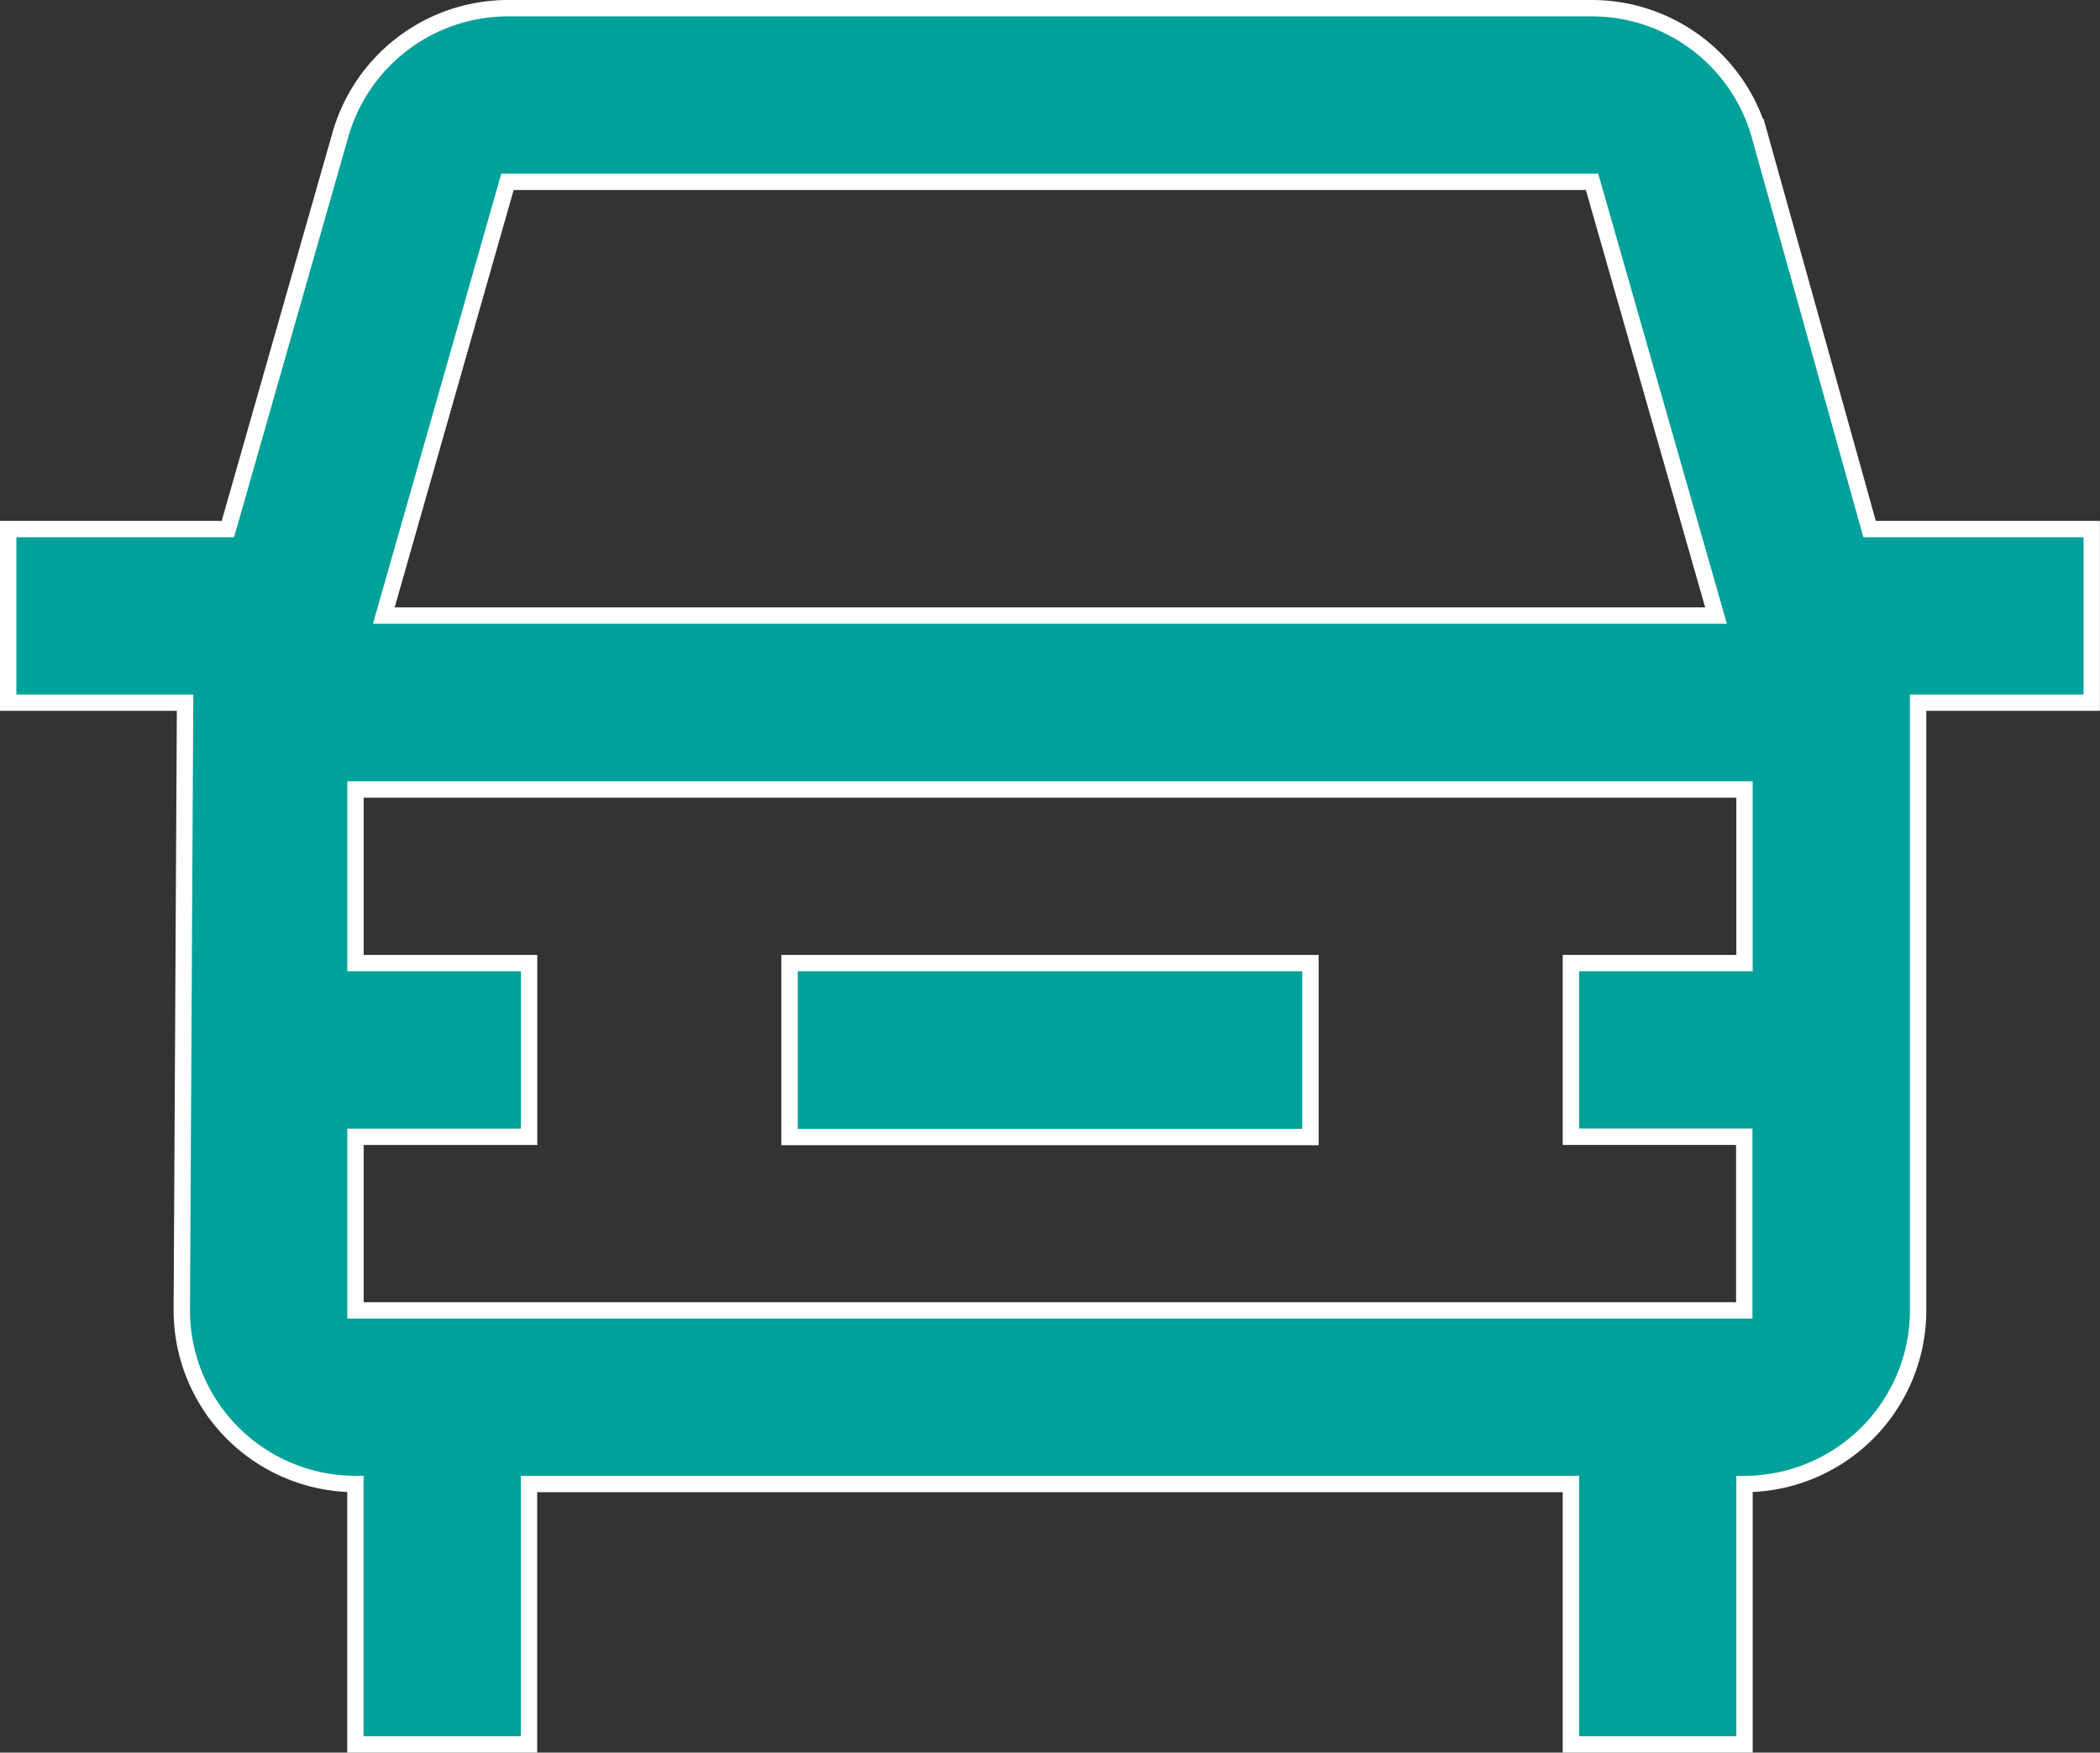
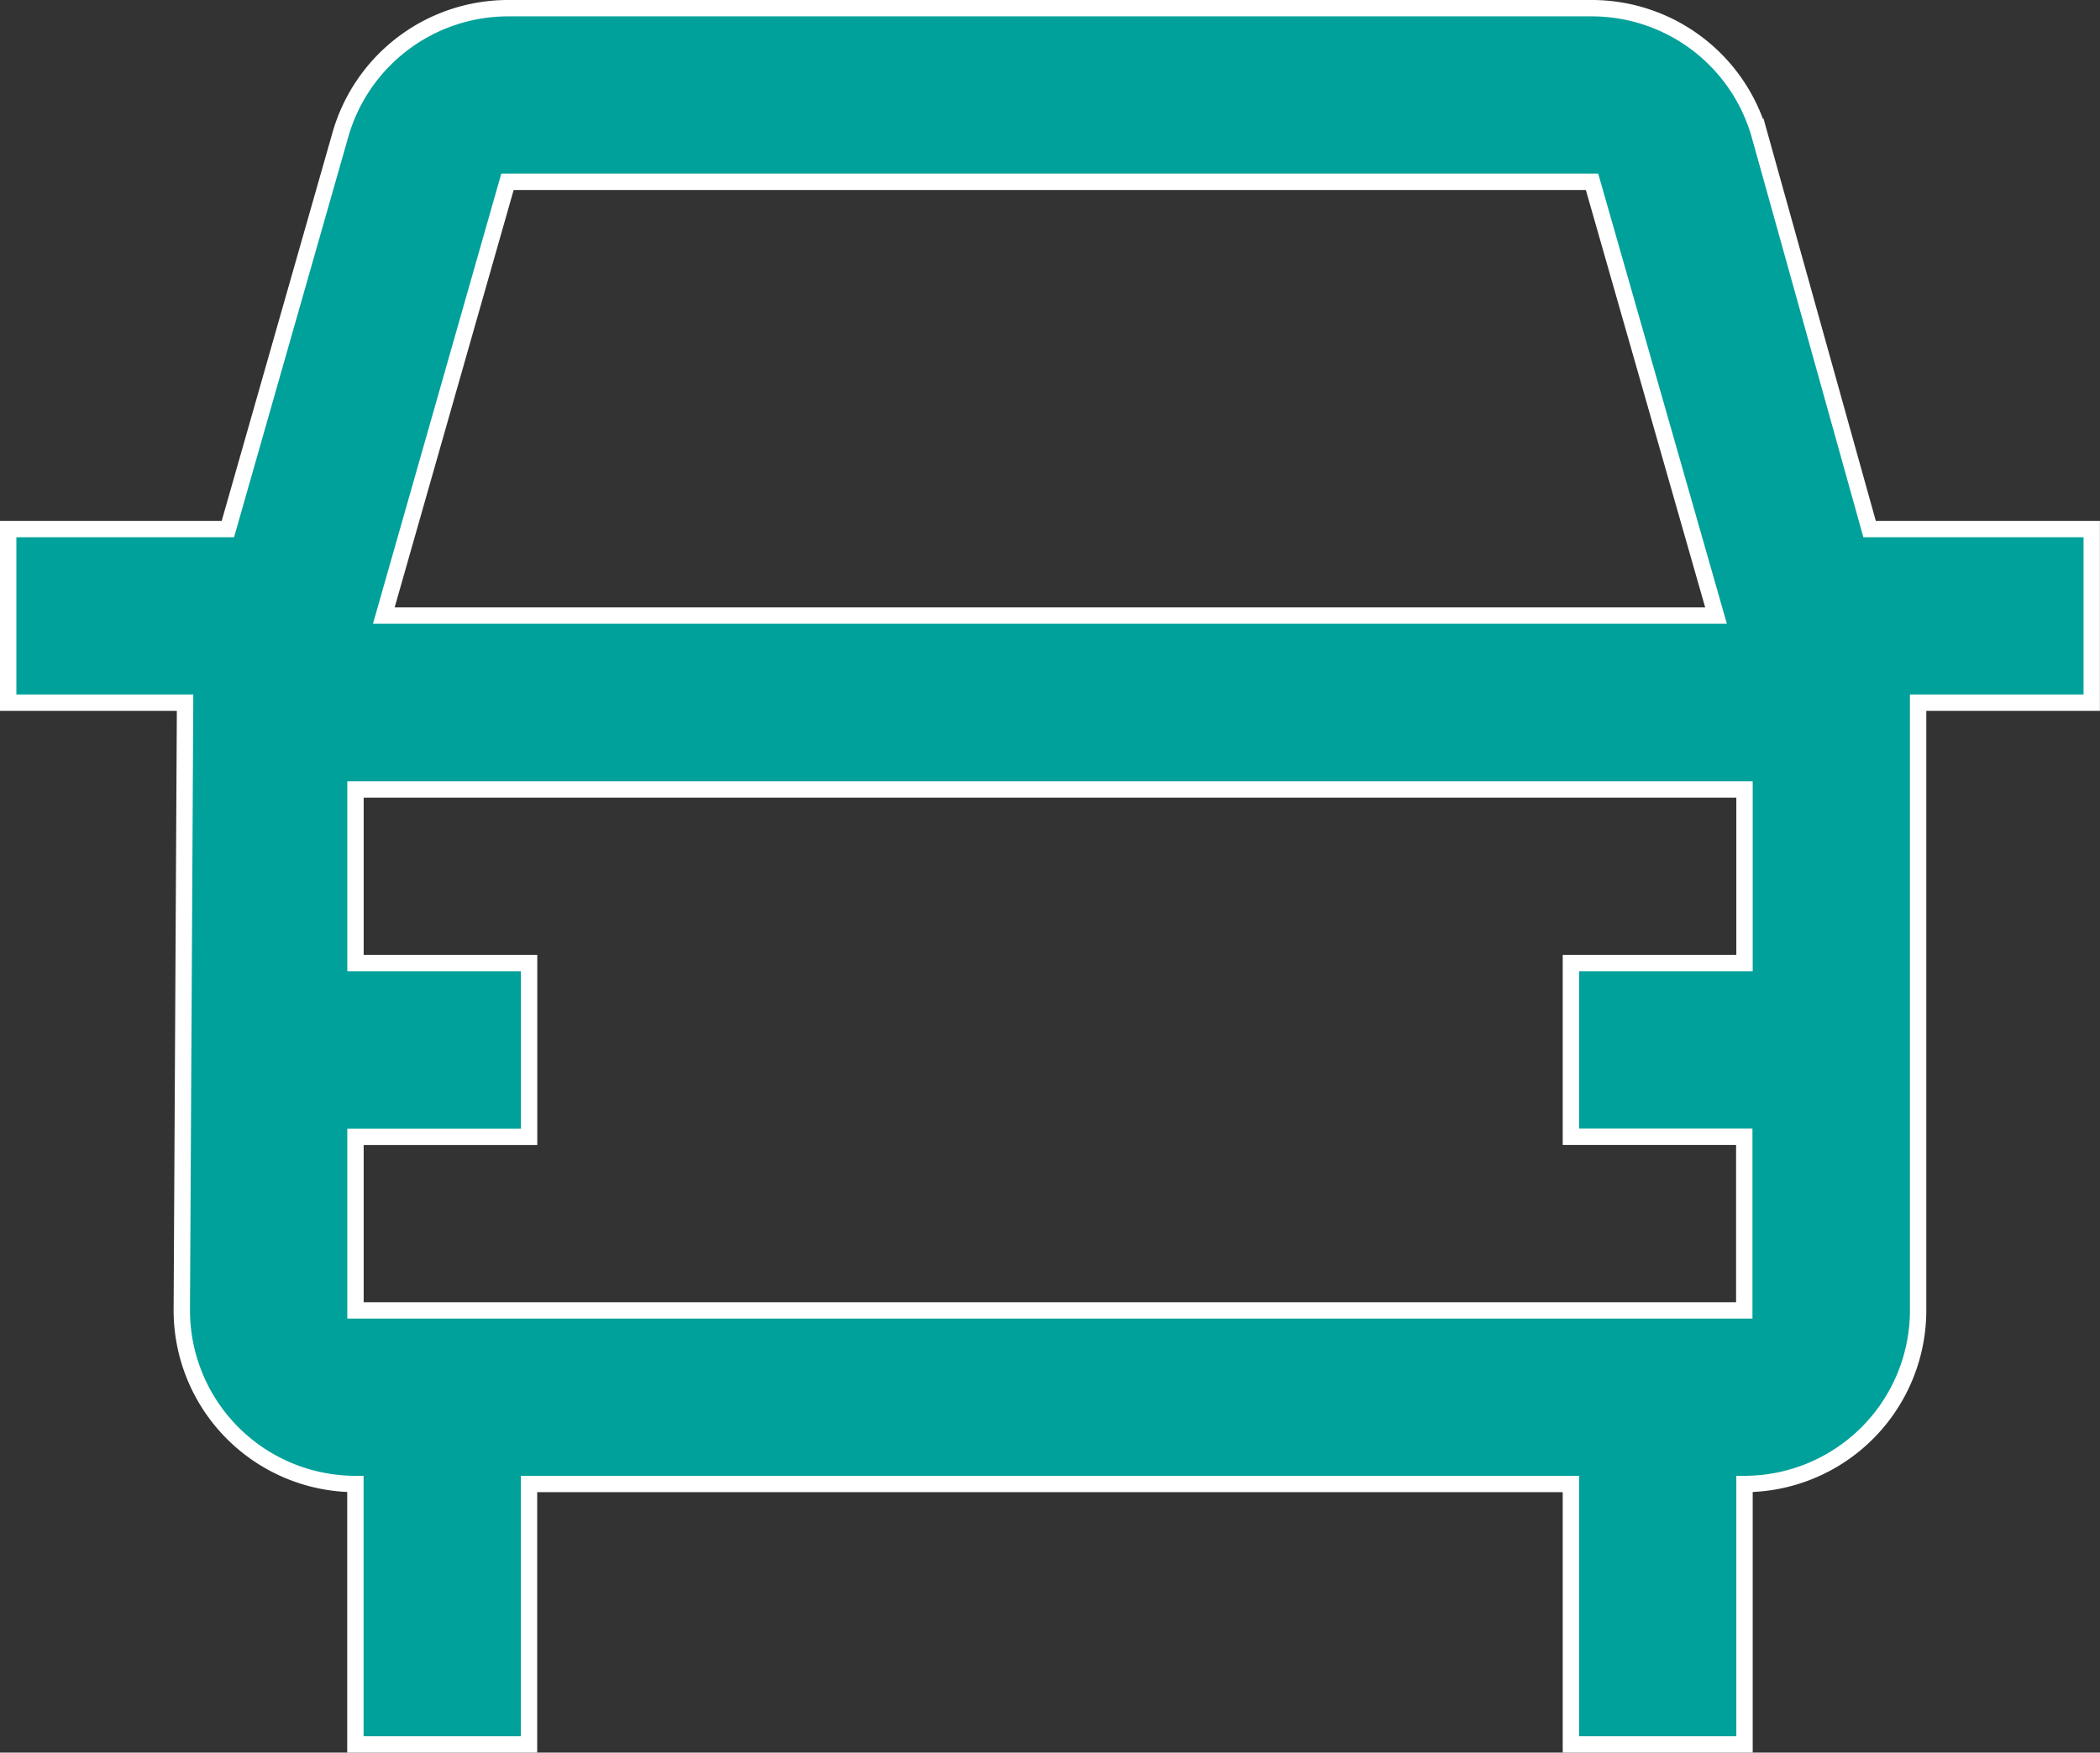
<svg xmlns="http://www.w3.org/2000/svg" width="25.656" height="21.413" viewBox="0 0 25.656 21.413">
  <rect x="0" y="0" width="25.656" height="21.413" fill="#333333" stroke="none" />
  <g id="car-front" transform="translate(-4.4 -8.9)">
-     <path id="Tracciato_2330" data-name="Tracciato 2330" d="M14.625,21.375h6.364V23.5H14.625Z" transform="translate(-0.579 -0.708)" fill="#00a19a" stroke="#fff" stroke-width="0.2" />
    <path id="Tracciato_2331" data-name="Tracciato 2331" d="M27.241,15.364l-1.347-4.826A2.131,2.131,0,0,0,23.853,9H10.6a2.131,2.131,0,0,0-2.039,1.538L7.184,15.364H4.5v2.121H6.661l-.04,7.425a2.123,2.123,0,0,0,2.121,2.121v3.182h2.121V27.031H23.592v3.182h2.121V27.031a2.123,2.123,0,0,0,2.121-2.121V17.485h2.121V15.364ZM10.6,11.121h13.25l1.515,5.3H9.089Zm15.11,11.667V24.91H8.743V22.789h2.121V20.667H8.743V18.546H25.713v2.121H23.592v2.121Z" fill="#00a19a" stroke="#fff" stroke-width="0.2" />
  </g>
</svg>